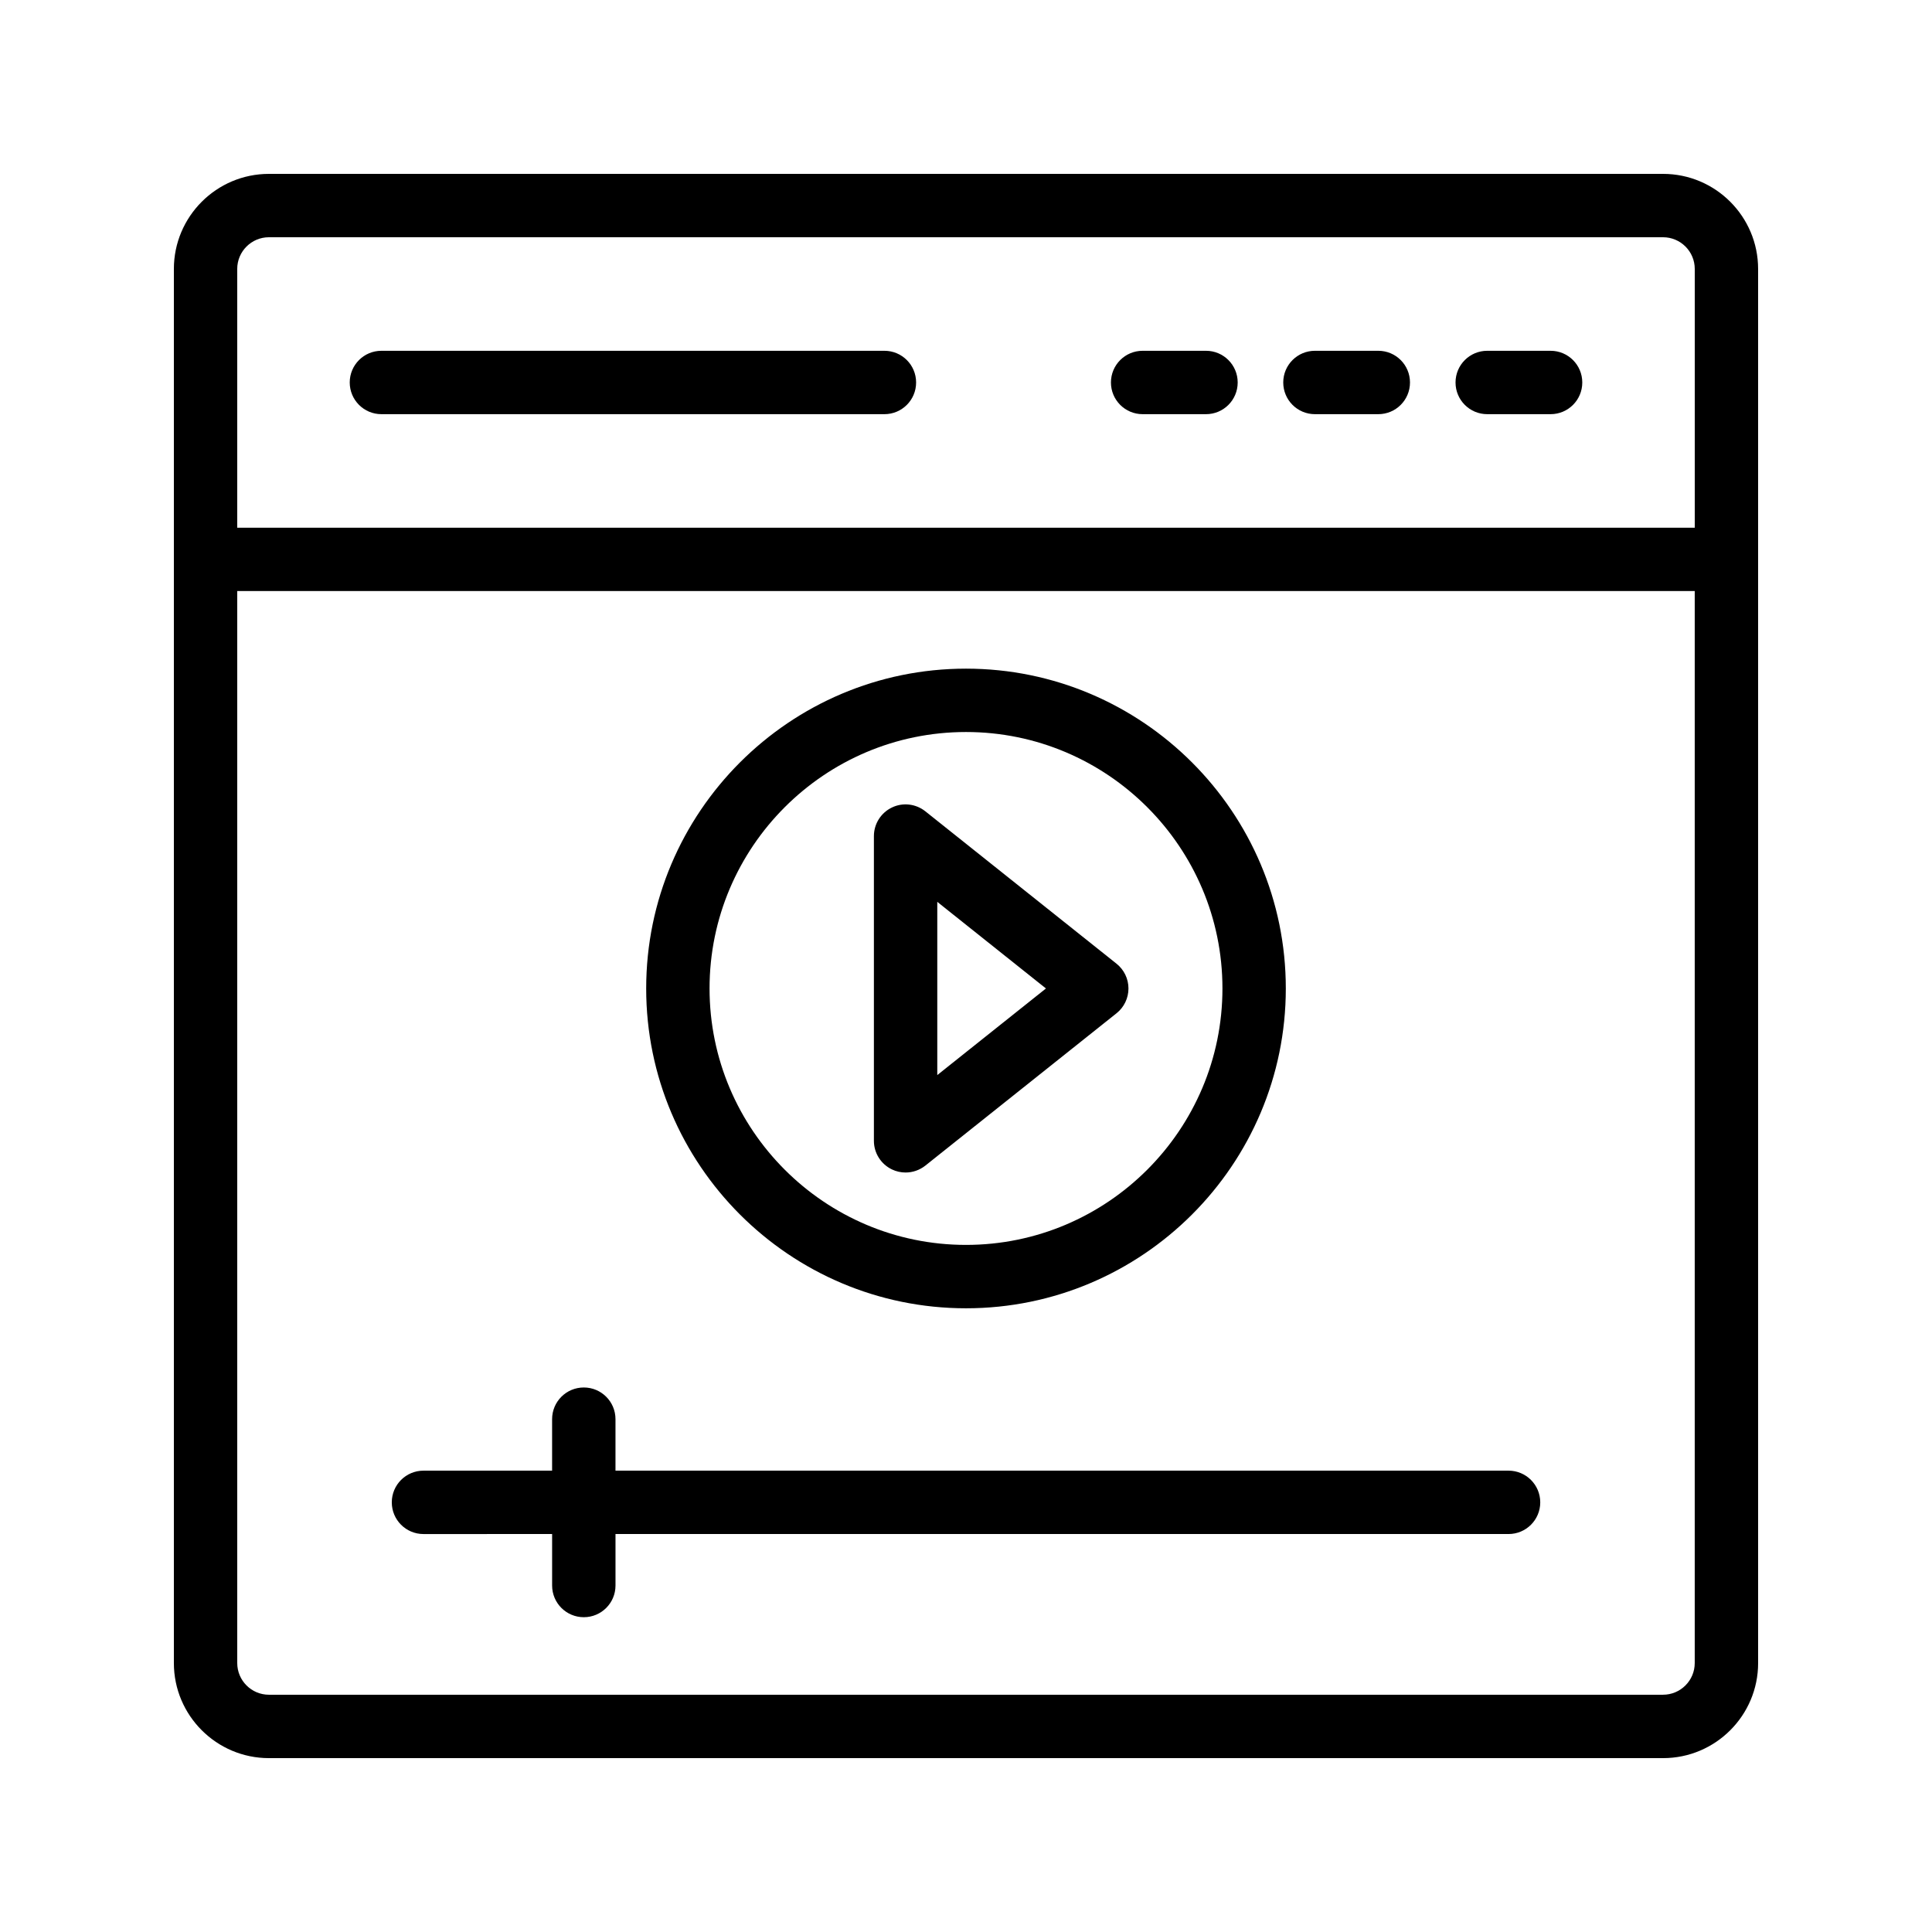
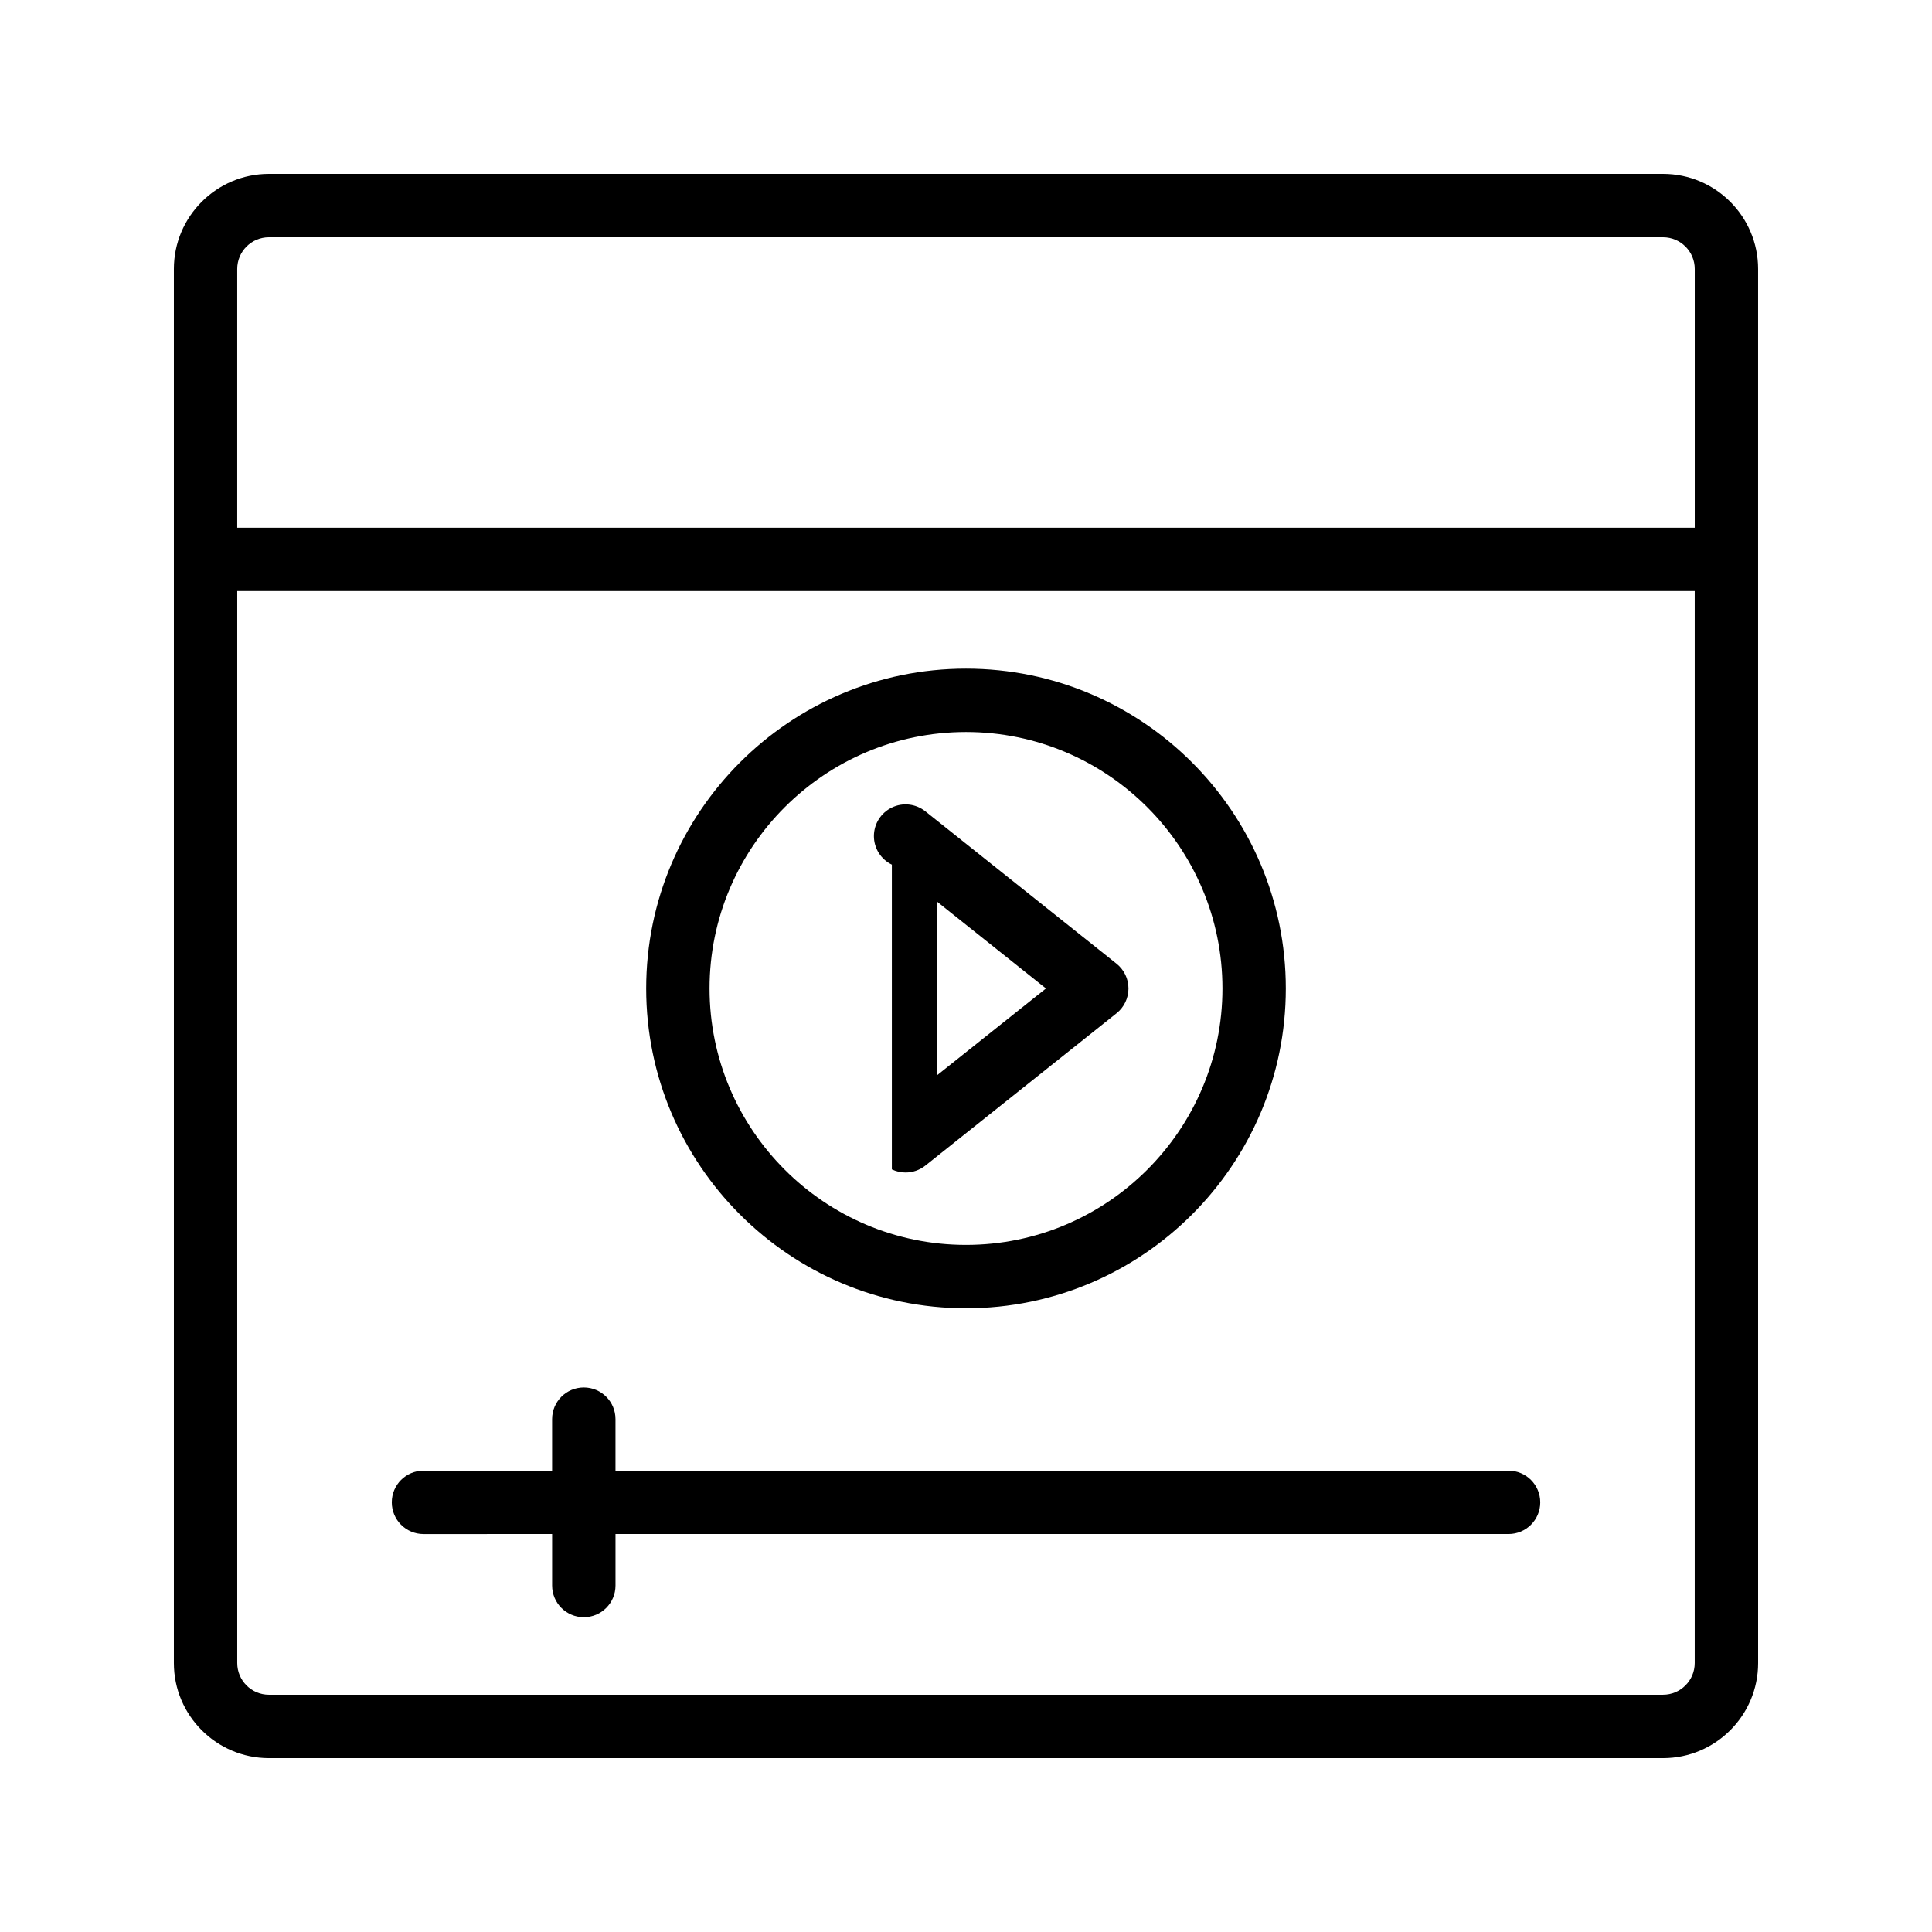
<svg xmlns="http://www.w3.org/2000/svg" fill="#000000" width="800px" height="800px" version="1.1" viewBox="144 144 512 512">
  <g>
    <path d="m584.73 190.08h-369.46c-13.891 0-25.191 11.301-25.191 25.191v369.46c0 13.891 11.301 25.191 25.191 25.191h369.46c13.891 0 25.191-11.301 25.191-25.191l-0.004-369.46c0-13.891-11.297-25.191-25.188-25.191zm-369.46 16.793h369.46c4.633 0 8.398 3.766 8.398 8.398v68.578l-386.26-0.004v-68.574c0-4.633 3.766-8.398 8.398-8.398zm369.46 386.25h-369.46c-4.633 0-8.398-3.766-8.398-8.398v-284.09h386.25v284.09c0 4.633-3.762 8.395-8.395 8.395z" />
-     <path d="m245.08 253.76h133.3c4.641 0 8.398-3.754 8.398-8.398 0-4.641-3.754-8.398-8.398-8.398h-133.3c-4.641 0-8.398 3.754-8.398 8.398 0.004 4.644 3.758 8.398 8.398 8.398z" />
-     <path d="m446.81 253.76h16.793c4.641 0 8.398-3.754 8.398-8.398 0-4.641-3.754-8.398-8.398-8.398h-16.793c-4.641 0-8.398 3.754-8.398 8.398s3.758 8.398 8.398 8.398z" />
-     <path d="m492.47 253.76h16.793c4.641 0 8.398-3.754 8.398-8.398 0-4.641-3.754-8.398-8.398-8.398h-16.793c-4.641 0-8.398 3.754-8.398 8.398 0.004 4.644 3.758 8.398 8.398 8.398z" />
-     <path d="m538.13 253.76h16.793c4.641 0 8.398-3.754 8.398-8.398 0-4.641-3.754-8.398-8.398-8.398h-16.793c-4.641 0-8.398 3.754-8.398 8.398s3.758 8.398 8.398 8.398z" />
    <path d="m400 490.71c46.73 0 84.754-38.023 84.754-84.754 0-46.734-38.023-84.758-84.754-84.758s-84.754 38.023-84.754 84.754c-0.004 46.734 38.02 84.758 84.754 84.758zm0-152.72c37.473 0 67.961 30.488 67.961 67.961 0 37.473-30.488 67.961-67.961 67.961s-67.961-30.488-67.961-67.961c-0.004-37.473 30.484-67.961 67.961-67.961z" />
-     <path d="m380.35 453.9c1.156 0.559 2.402 0.828 3.641 0.828 1.863 0 3.715-0.625 5.231-1.828l50.668-40.375c2-1.59 3.164-4.012 3.164-6.566 0-2.559-1.164-4.969-3.164-6.566l-50.668-40.387c-2.527-2.008-5.977-2.41-8.871-1-2.91 1.402-4.758 4.348-4.758 7.57v80.762c0 3.215 1.848 6.16 4.758 7.562zm12.039-70.898 28.797 22.953-28.797 22.949z" />
+     <path d="m380.35 453.9c1.156 0.559 2.402 0.828 3.641 0.828 1.863 0 3.715-0.625 5.231-1.828l50.668-40.375c2-1.59 3.164-4.012 3.164-6.566 0-2.559-1.164-4.969-3.164-6.566l-50.668-40.387c-2.527-2.008-5.977-2.41-8.871-1-2.91 1.402-4.758 4.348-4.758 7.57c0 3.215 1.848 6.16 4.758 7.562zm12.039-70.898 28.797 22.953-28.797 22.949z" />
    <path d="m543.78 533.74h-236.67v-13.645c0-4.641-3.754-8.398-8.398-8.398-4.641 0-8.398 3.754-8.398 8.398v13.645h-34.086c-4.641 0-8.398 3.754-8.398 8.398 0 4.641 3.754 8.398 8.398 8.398l34.09-0.004v13.645c0 4.641 3.754 8.398 8.398 8.398 4.641 0 8.398-3.754 8.398-8.398v-13.645h236.67c4.641 0 8.398-3.754 8.398-8.398-0.004-4.641-3.762-8.395-8.402-8.395z" />
  </g>
</svg>